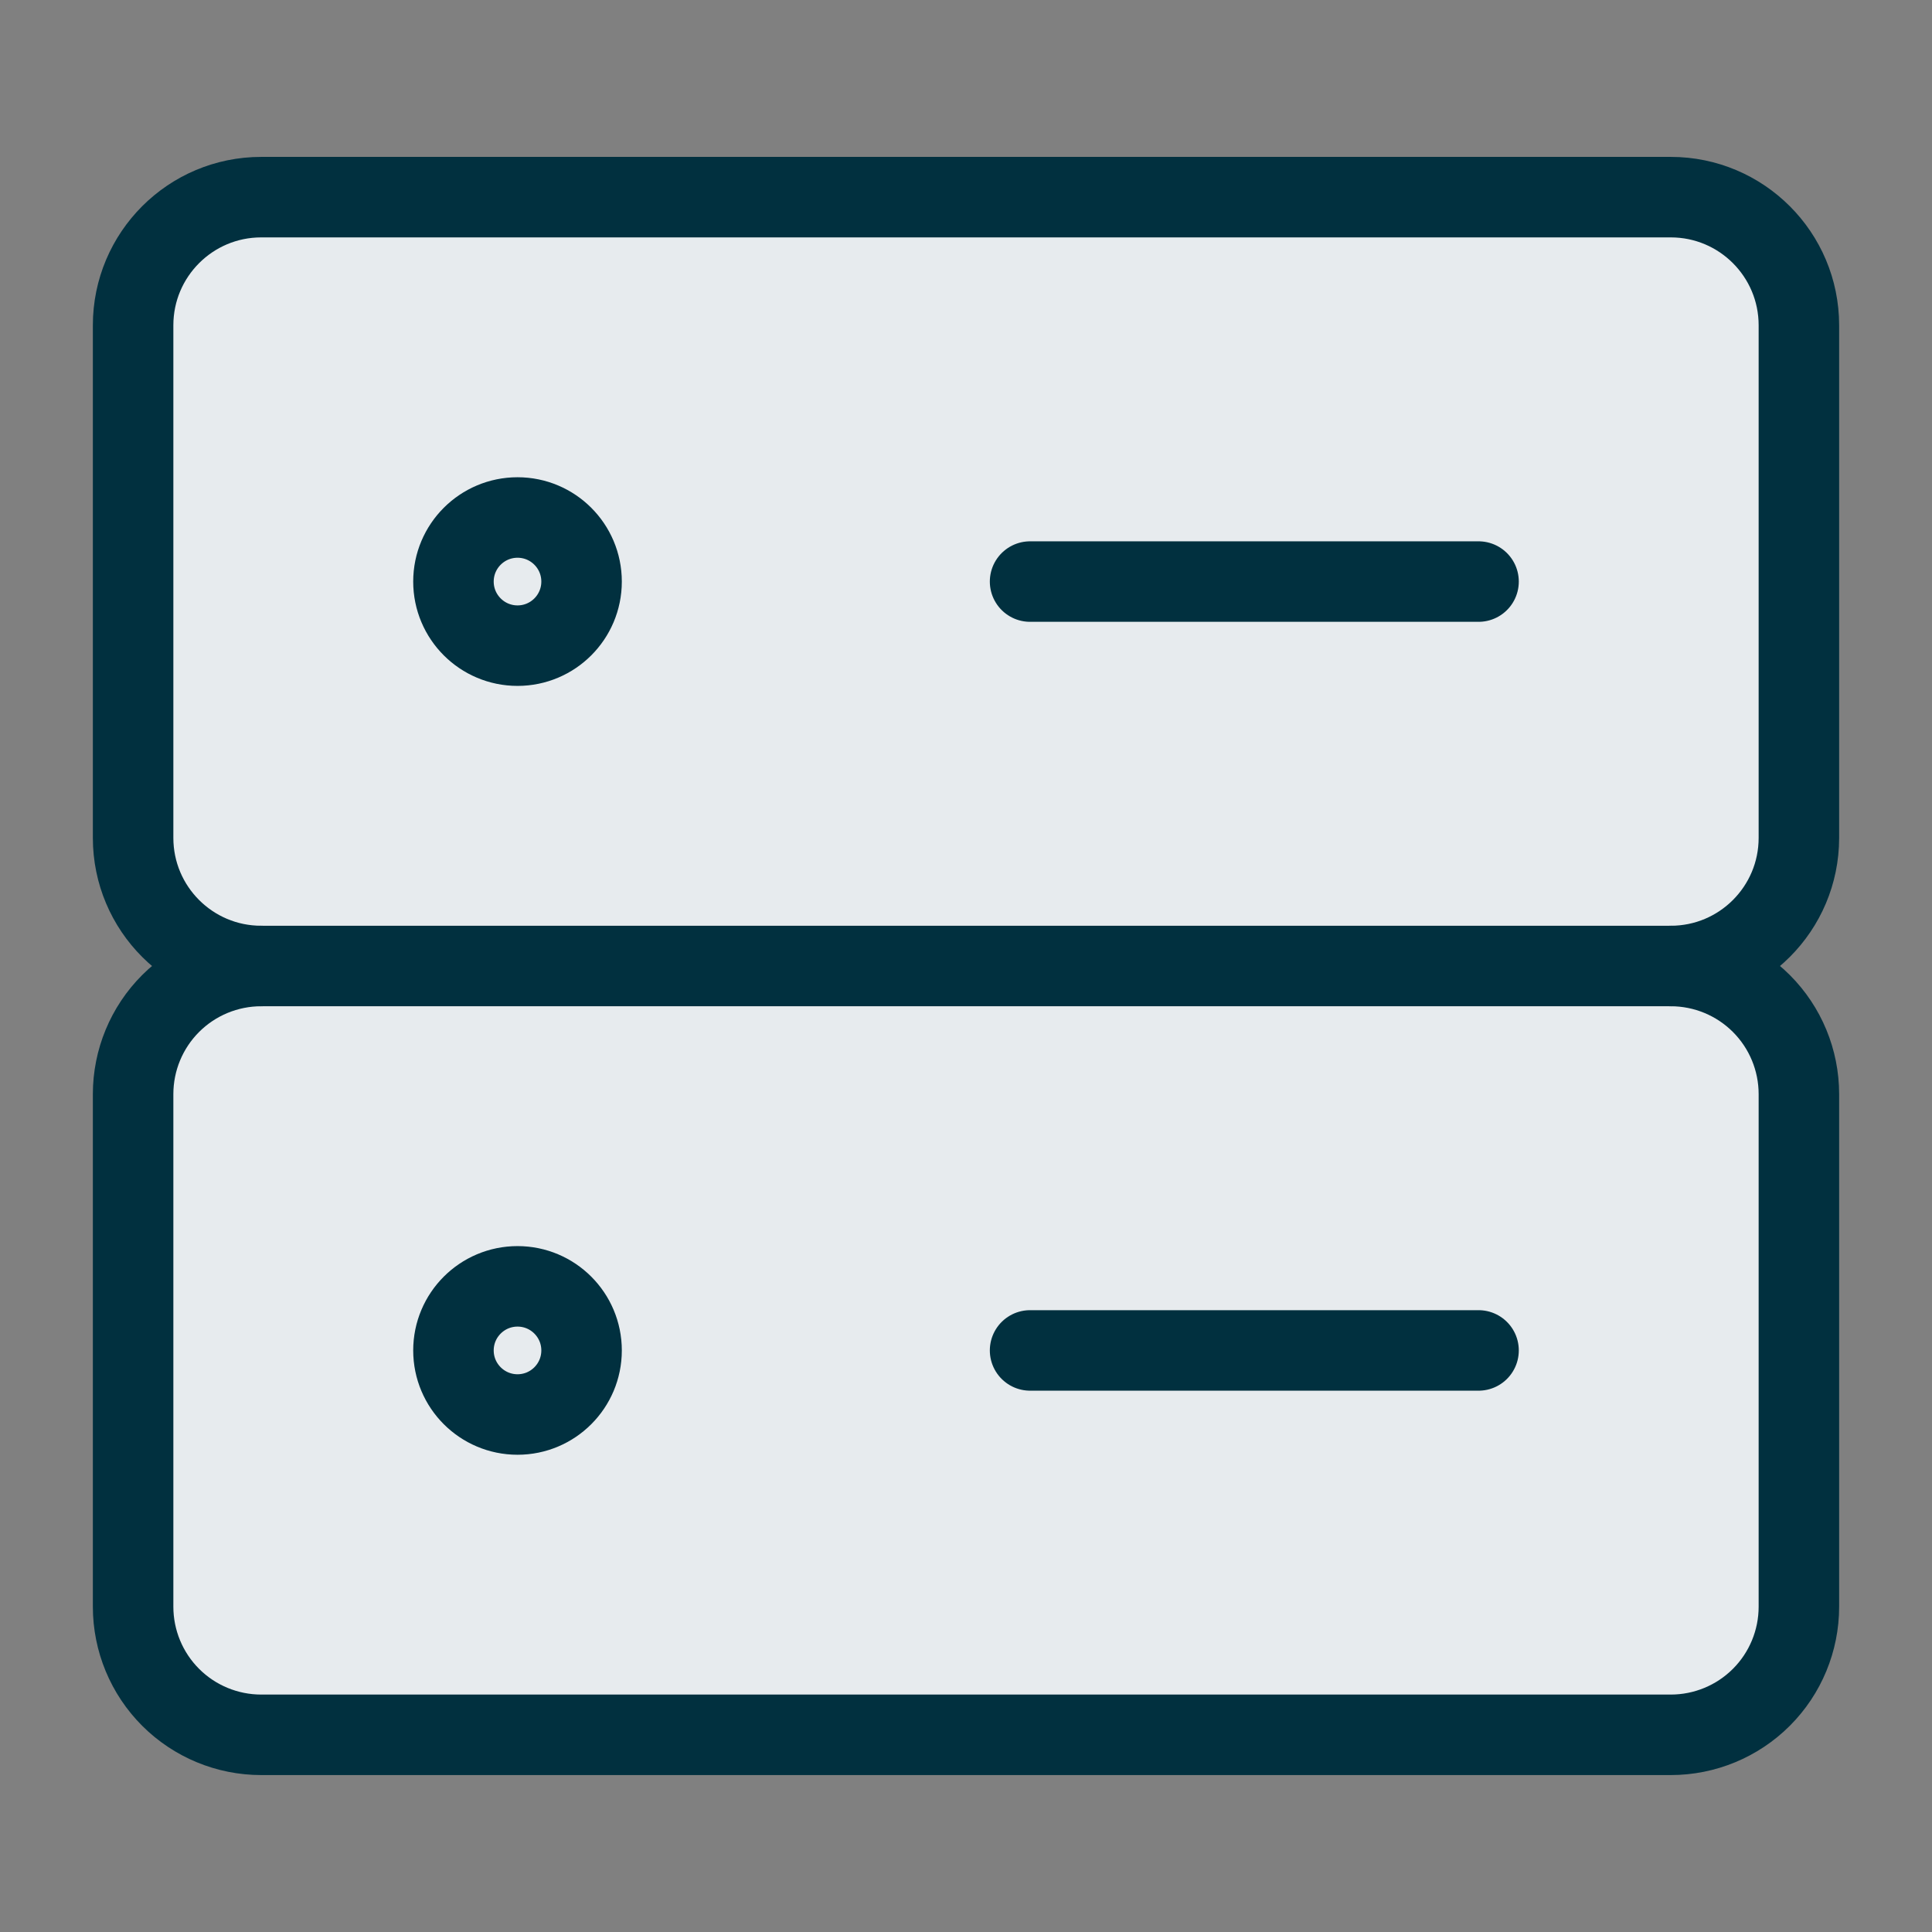
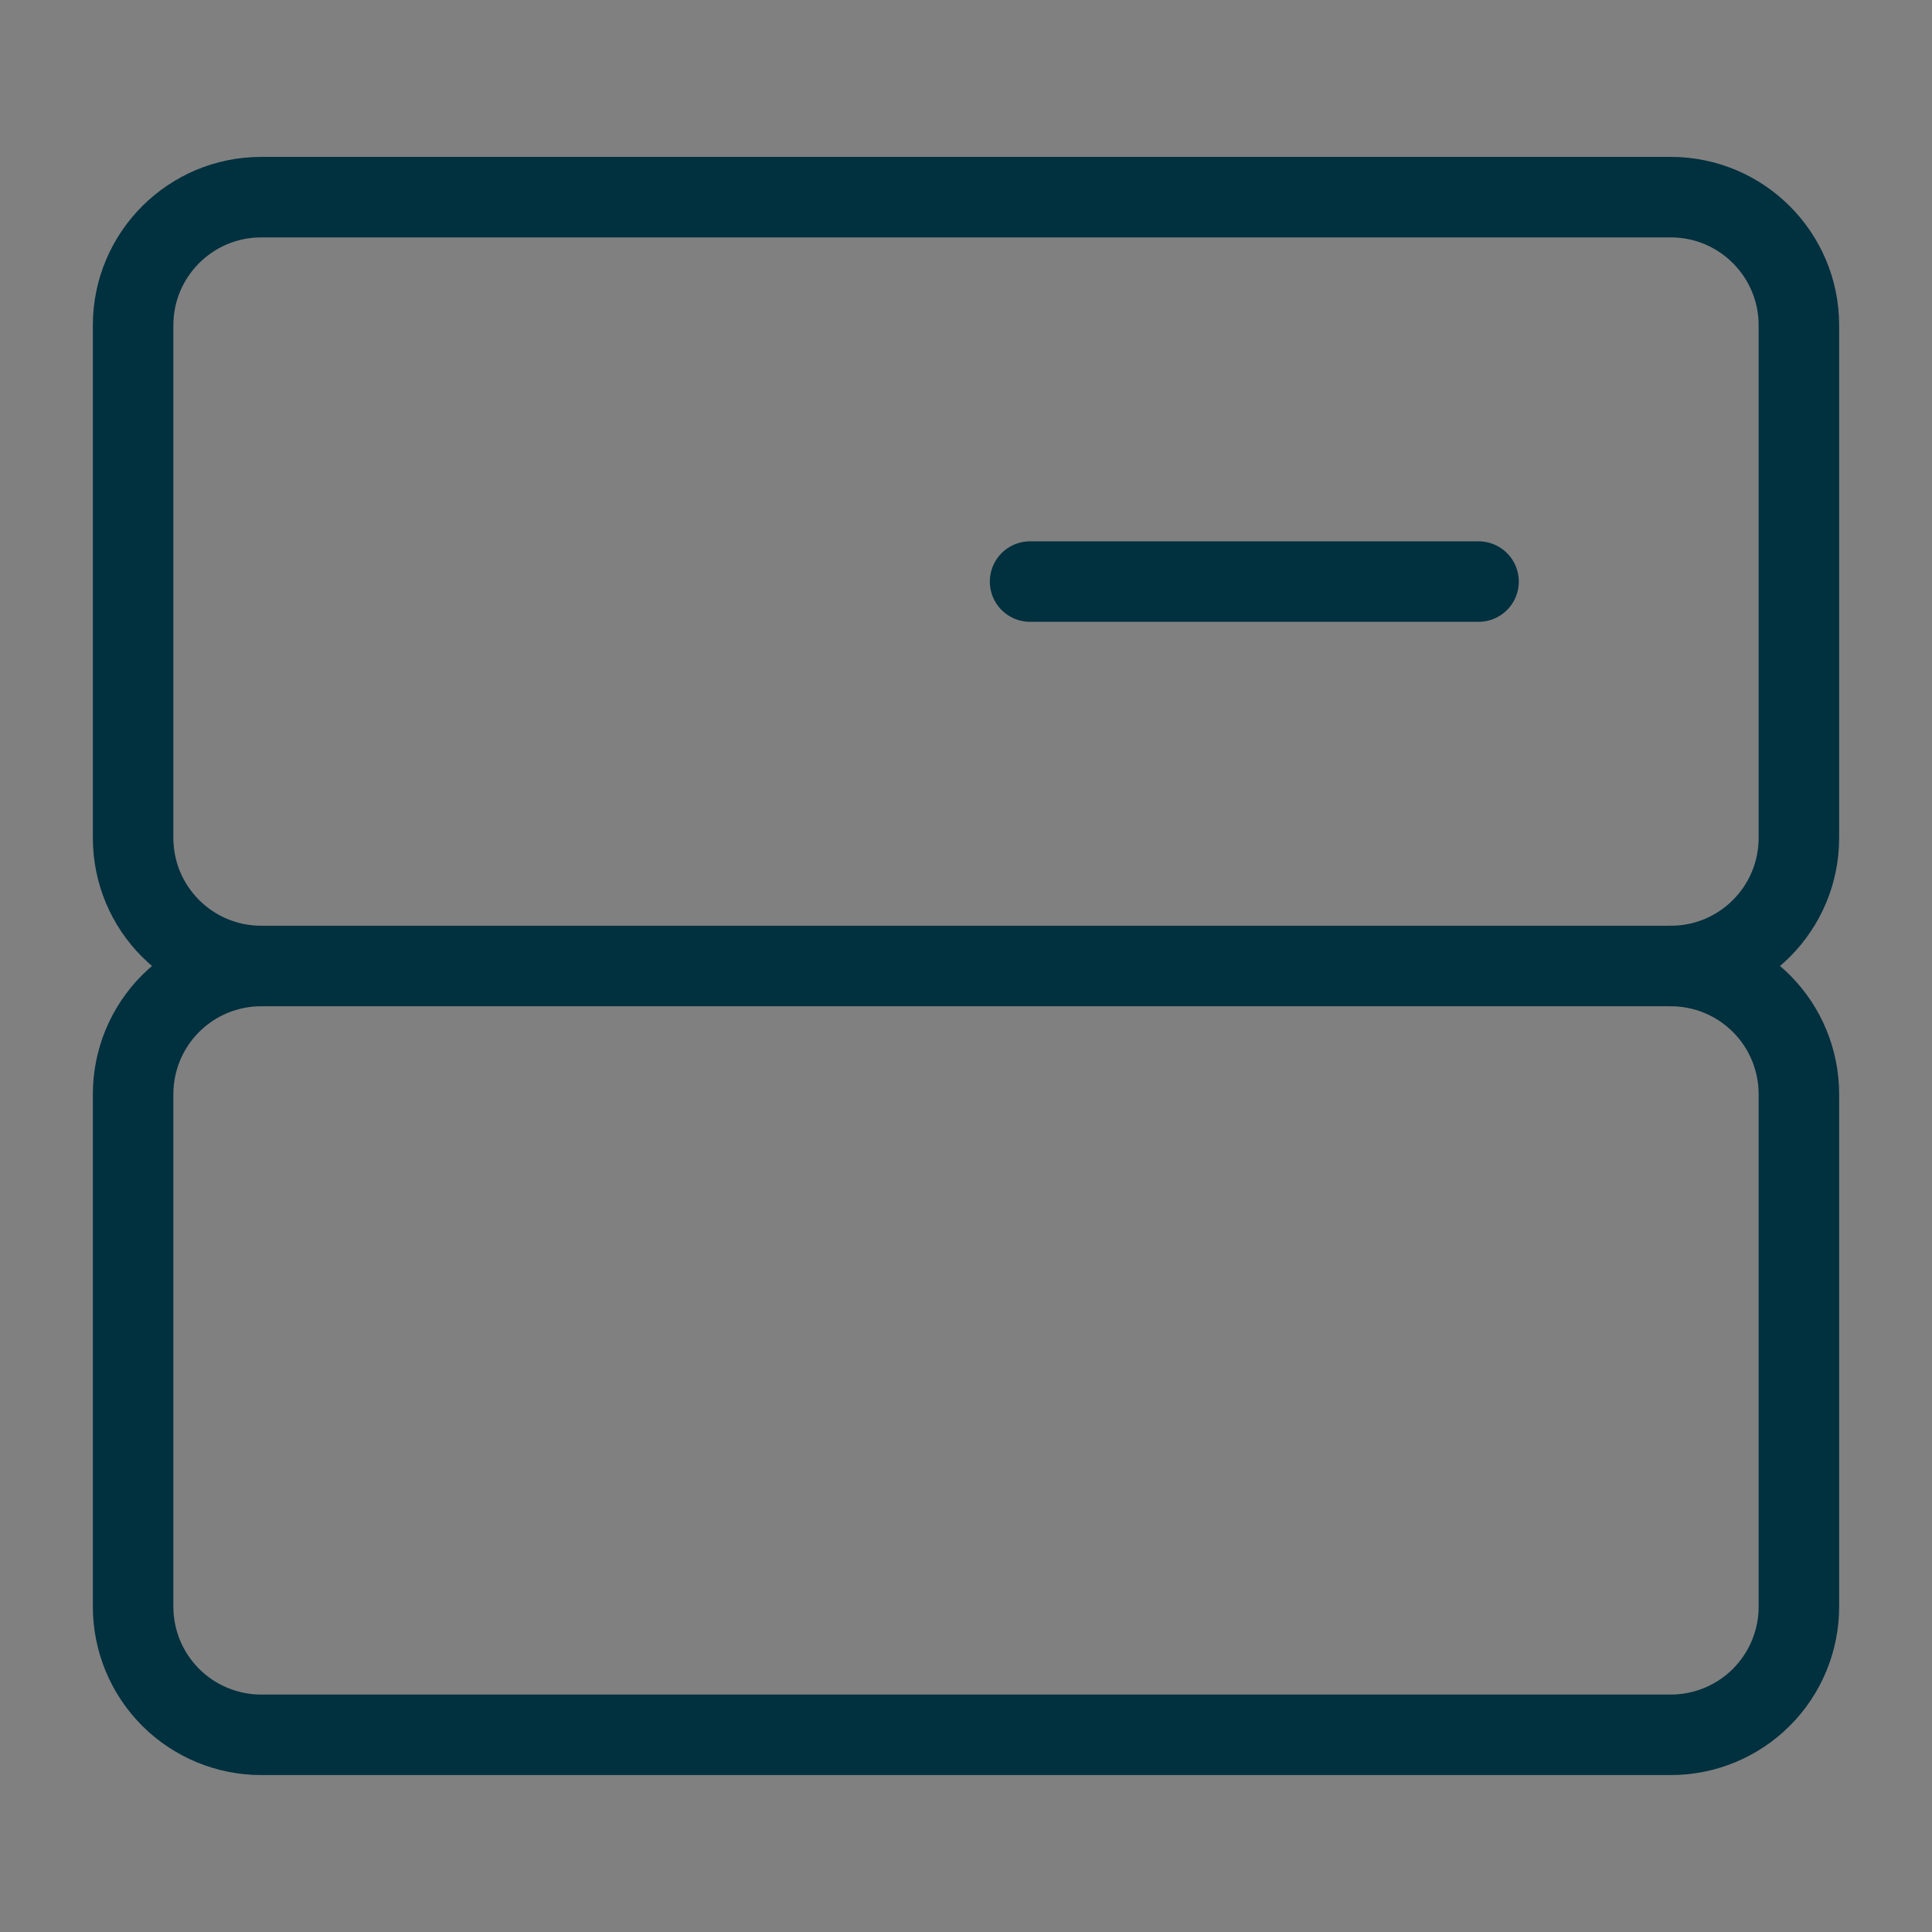
<svg xmlns="http://www.w3.org/2000/svg" width="48" height="48" viewBox="0 0 48 48" fill="none">
  <rect x="0" y="0" width="48" height="48" fill="#808080" stroke="none" />
-   <path d="M41.51 4.898H6.49C4.732 4.898 3.307 6.324 3.307 8.082V20.816C3.307 22.575 4.732 24 6.49 24H41.51C43.268 24 44.693 22.575 44.693 20.816V8.082C44.693 6.324 43.268 4.898 41.51 4.898Z" fill="#E7EBEE" />
-   <path d="M12.858 16.041C13.737 16.041 14.449 15.328 14.449 14.449C14.449 13.57 13.737 12.857 12.858 12.857C11.979 12.857 11.266 13.57 11.266 14.449C11.266 15.328 11.979 16.041 12.858 16.041Z" stroke="#01303F" stroke-width="2" stroke-linecap="round" stroke-linejoin="round" />
  <path d="M25.592 14.449H36.734" stroke="#01303F" stroke-width="2" stroke-linecap="round" stroke-linejoin="round" />
-   <path d="M6.49 24C5.646 24 4.836 24.335 4.239 24.932C3.642 25.529 3.307 26.339 3.307 27.184V39.918C3.307 40.762 3.642 41.572 4.239 42.169C4.836 42.766 5.646 43.101 6.49 43.101H41.51C42.354 43.101 43.164 42.766 43.761 42.169C44.358 41.572 44.693 40.762 44.693 39.918V27.184C44.693 26.339 44.358 25.529 43.761 24.932C43.164 24.335 42.354 24 41.51 24" fill="#E7EBEE" />
  <path d="M41.51 4.898H6.49C4.732 4.898 3.307 6.324 3.307 8.082V20.816C3.307 22.575 4.732 24 6.49 24H41.51C43.268 24 44.693 22.575 44.693 20.816V8.082C44.693 6.324 43.268 4.898 41.51 4.898Z" stroke="#01303F" stroke-width="2" stroke-linecap="round" stroke-linejoin="round" />
  <path d="M6.49 24C5.646 24 4.836 24.335 4.239 24.932C3.642 25.529 3.307 26.339 3.307 27.184V39.918C3.307 40.762 3.642 41.572 4.239 42.169C4.836 42.766 5.646 43.101 6.49 43.101H41.51C42.354 43.101 43.164 42.766 43.761 42.169C44.358 41.572 44.693 40.762 44.693 39.918V27.184C44.693 26.339 44.358 25.529 43.761 24.932C43.164 24.335 42.354 24 41.51 24" stroke="#01303F" stroke-width="2" stroke-linecap="round" stroke-linejoin="round" />
-   <path d="M12.858 35.143C13.737 35.143 14.449 34.43 14.449 33.551C14.449 32.672 13.737 31.959 12.858 31.959C11.979 31.959 11.266 32.672 11.266 33.551C11.266 34.43 11.979 35.143 12.858 35.143Z" stroke="#01303F" stroke-width="2" stroke-linecap="round" stroke-linejoin="round" />
-   <path d="M25.592 33.551H36.734" stroke="#01303F" stroke-width="2" stroke-linecap="round" stroke-linejoin="round" />
</svg>